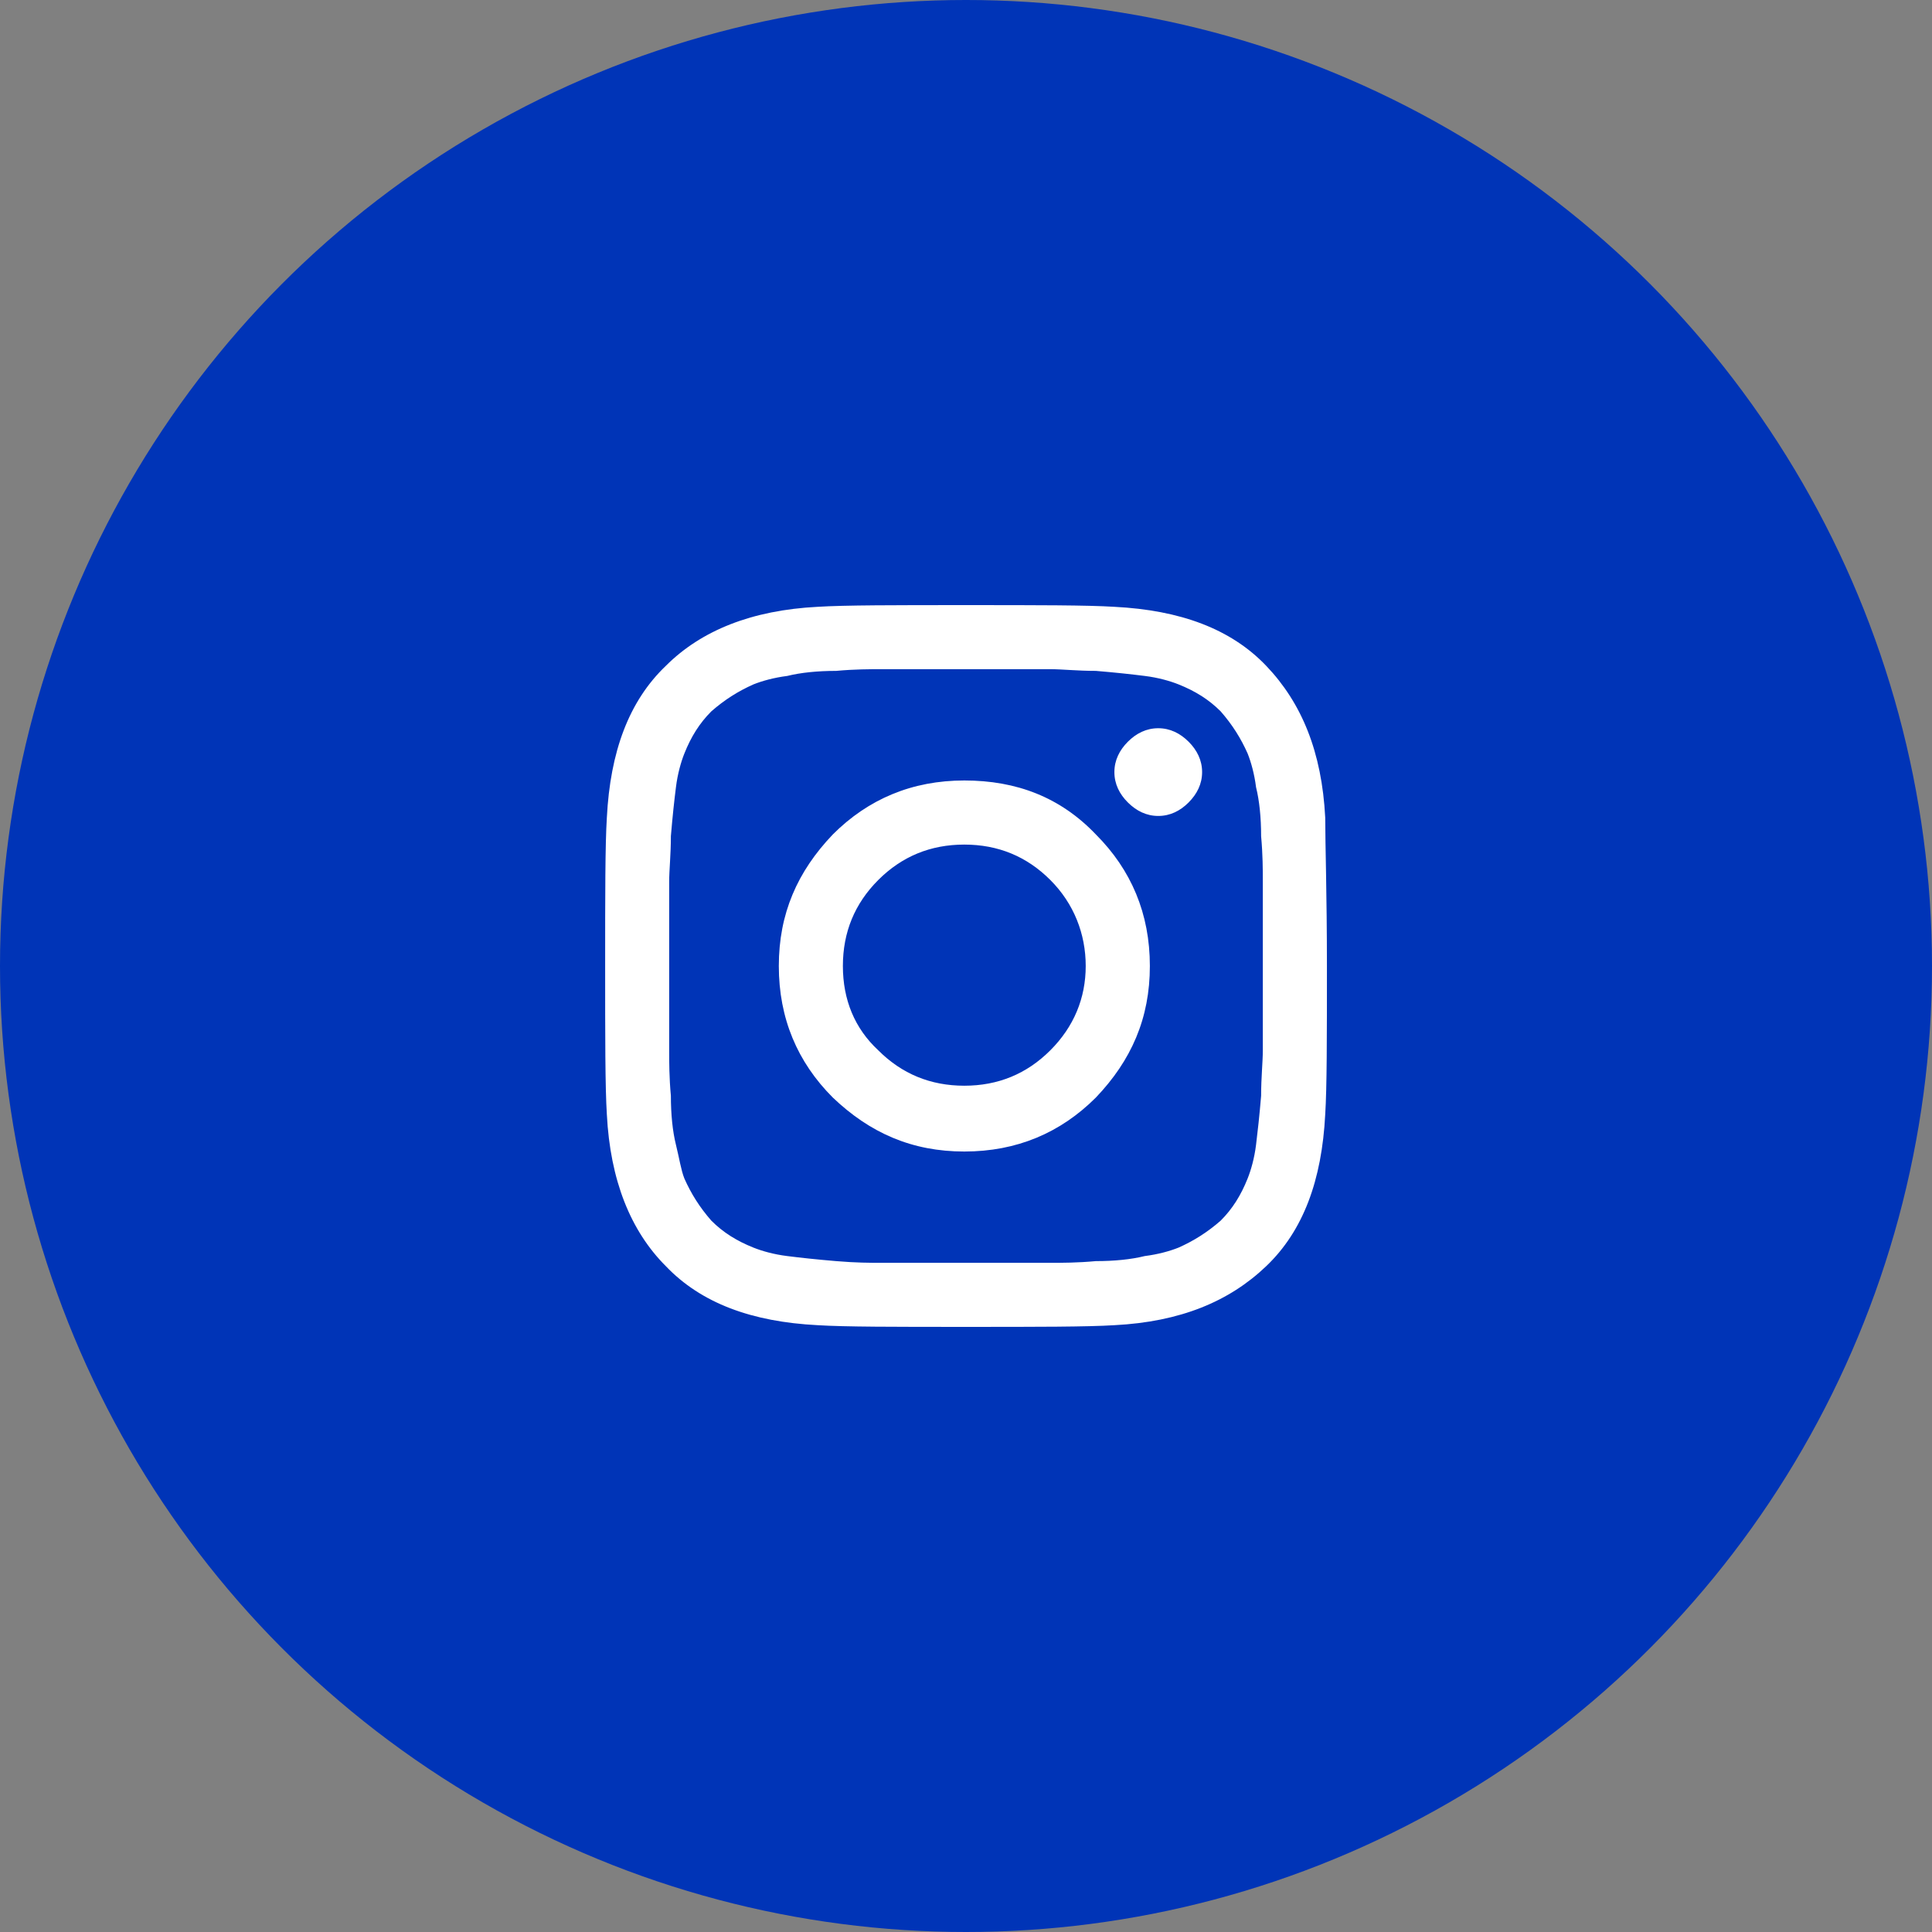
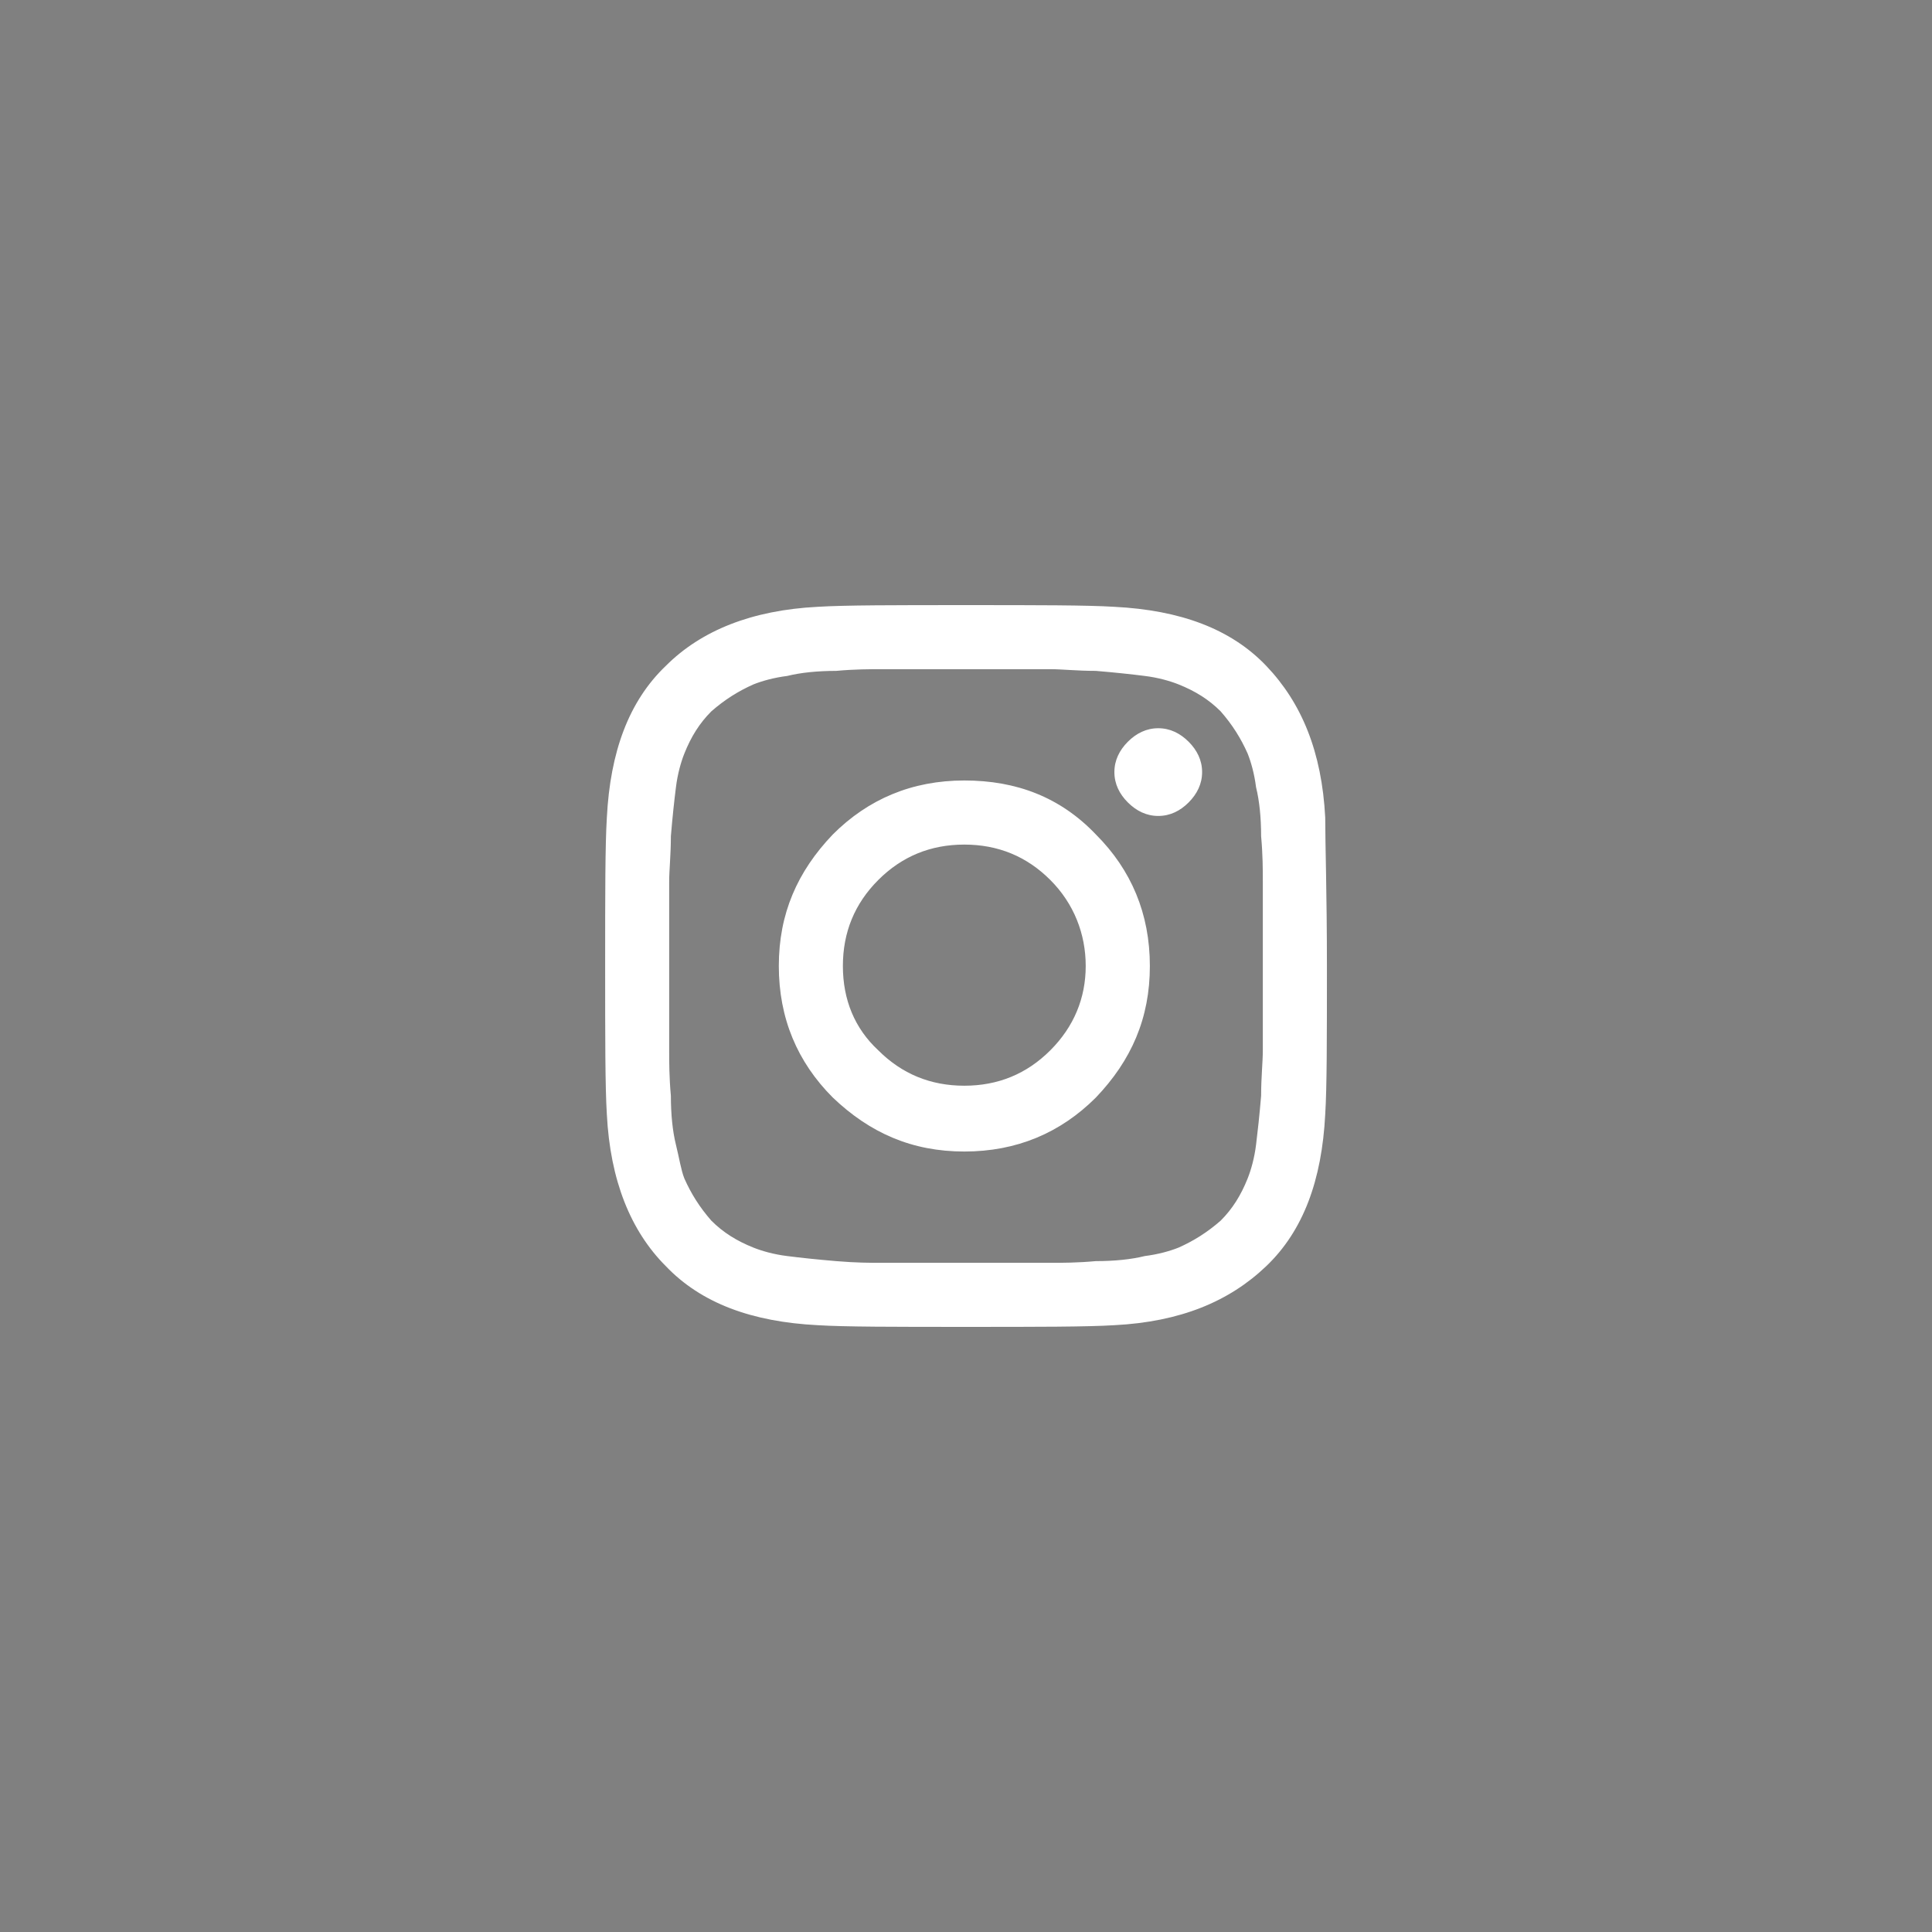
<svg xmlns="http://www.w3.org/2000/svg" id="Layer_1" data-name="Layer 1" viewBox="0 0 511.42 511.42">
  <rect x="0" y="0" width="511.42" height="511.42" fill="#808080" stroke="none" />
  <defs>
    <style>
      .cls-1 {
        fill: #0034b7;
      }

      .cls-1, .cls-2 {
        stroke-width: 0px;
      }

      .cls-2 {
        fill: #fff;
      }
    </style>
  </defs>
-   <circle class="cls-1" cx="255.71" cy="255.71" r="255.71" />
  <path class="cls-2" d="M351.25,255.71c0,19.2,0,32.14-.45,39.28-.89,17.41-5.8,30.8-15.62,40.18s-22.77,14.73-40.18,15.62c-7.14.45-20.54.45-39.28.45s-32.14,0-39.28-.45c-17.41-.89-30.8-5.8-40.18-15.62-9.37-9.37-14.73-22.77-15.62-40.18-.45-7.14-.45-20.54-.45-39.28s0-32.14.45-39.28c.89-17.41,5.8-30.8,15.62-40.18,9.37-9.37,22.77-14.73,40.18-15.62,7.14-.45,20.54-.45,39.28-.45s32.14,0,39.28.45c17.41.89,30.8,5.8,40.18,15.62s14.73,22.77,15.62,40.18c0,7.14.45,20.09.45,39.28ZM265.09,177.14h-31.7c-3.12,0-7.14,0-12.05.45-4.91,0-9.37.45-12.95,1.34-3.57.45-6.7,1.34-8.93,2.23-4.02,1.79-7.59,4.02-11.16,7.14-3.12,3.12-5.36,6.7-7.14,11.16-.89,2.23-1.79,5.36-2.23,8.93-.45,3.57-.89,7.59-1.34,12.95,0,4.91-.45,8.93-.45,12.05v44.64c0,3.12,0,7.14.45,12.05,0,4.91.45,9.37,1.34,12.95s1.34,6.7,2.23,8.93c1.79,4.02,4.02,7.59,7.14,11.16,3.12,3.12,6.7,5.36,11.16,7.14,2.23.89,5.36,1.79,8.93,2.23,3.57.45,7.59.89,12.95,1.34s8.93.45,12.05.45h44.64c3.12,0,7.14,0,12.05-.45,4.91,0,9.37-.45,12.95-1.34,3.57-.45,6.7-1.34,8.93-2.23,4.02-1.79,7.59-4.02,11.16-7.14,3.12-3.12,5.36-6.7,7.14-11.16.89-2.23,1.79-5.36,2.23-8.93s.89-7.59,1.34-12.95c0-4.91.45-8.93.45-12.05v-44.64c0-3.12,0-7.14-.45-12.05,0-4.91-.45-9.37-1.34-12.95-.45-3.57-1.34-6.7-2.23-8.93-1.79-4.02-4.02-7.59-7.14-11.16-3.12-3.12-6.7-5.36-11.16-7.14-2.23-.89-5.36-1.79-8.93-2.23-3.57-.45-7.59-.89-12.95-1.34-4.91,0-8.93-.45-12.05-.45-2.68,0-7.14,0-12.95,0ZM290.09,220.89c9.37,9.37,14.29,20.98,14.29,34.82s-4.91,25-14.29,34.82c-9.37,9.37-20.98,14.29-34.82,14.29s-25-4.91-34.82-14.29c-9.37-9.37-14.29-20.98-14.29-34.82s4.91-25,14.29-34.82c9.37-9.37,20.98-14.29,34.82-14.29s25.45,4.46,34.82,14.29ZM278.03,278.03c6.25-6.25,9.37-13.84,9.37-22.32s-3.12-16.52-9.37-22.77-13.84-9.37-22.77-9.37-16.52,3.12-22.77,9.37c-6.25,6.25-9.37,13.84-9.37,22.77s3.12,16.52,9.37,22.32c6.25,6.25,13.84,9.37,22.77,9.37,8.93,0,16.52-3.12,22.77-9.37ZM314.64,196.34c2.23,2.23,3.57,4.91,3.57,8.04s-1.34,5.8-3.57,8.04-4.91,3.57-8.04,3.57-5.8-1.34-8.04-3.57-3.57-4.91-3.57-8.04,1.34-5.8,3.57-8.04c2.23-2.23,4.91-3.57,8.04-3.57s5.8,1.34,8.04,3.57Z" />
</svg>